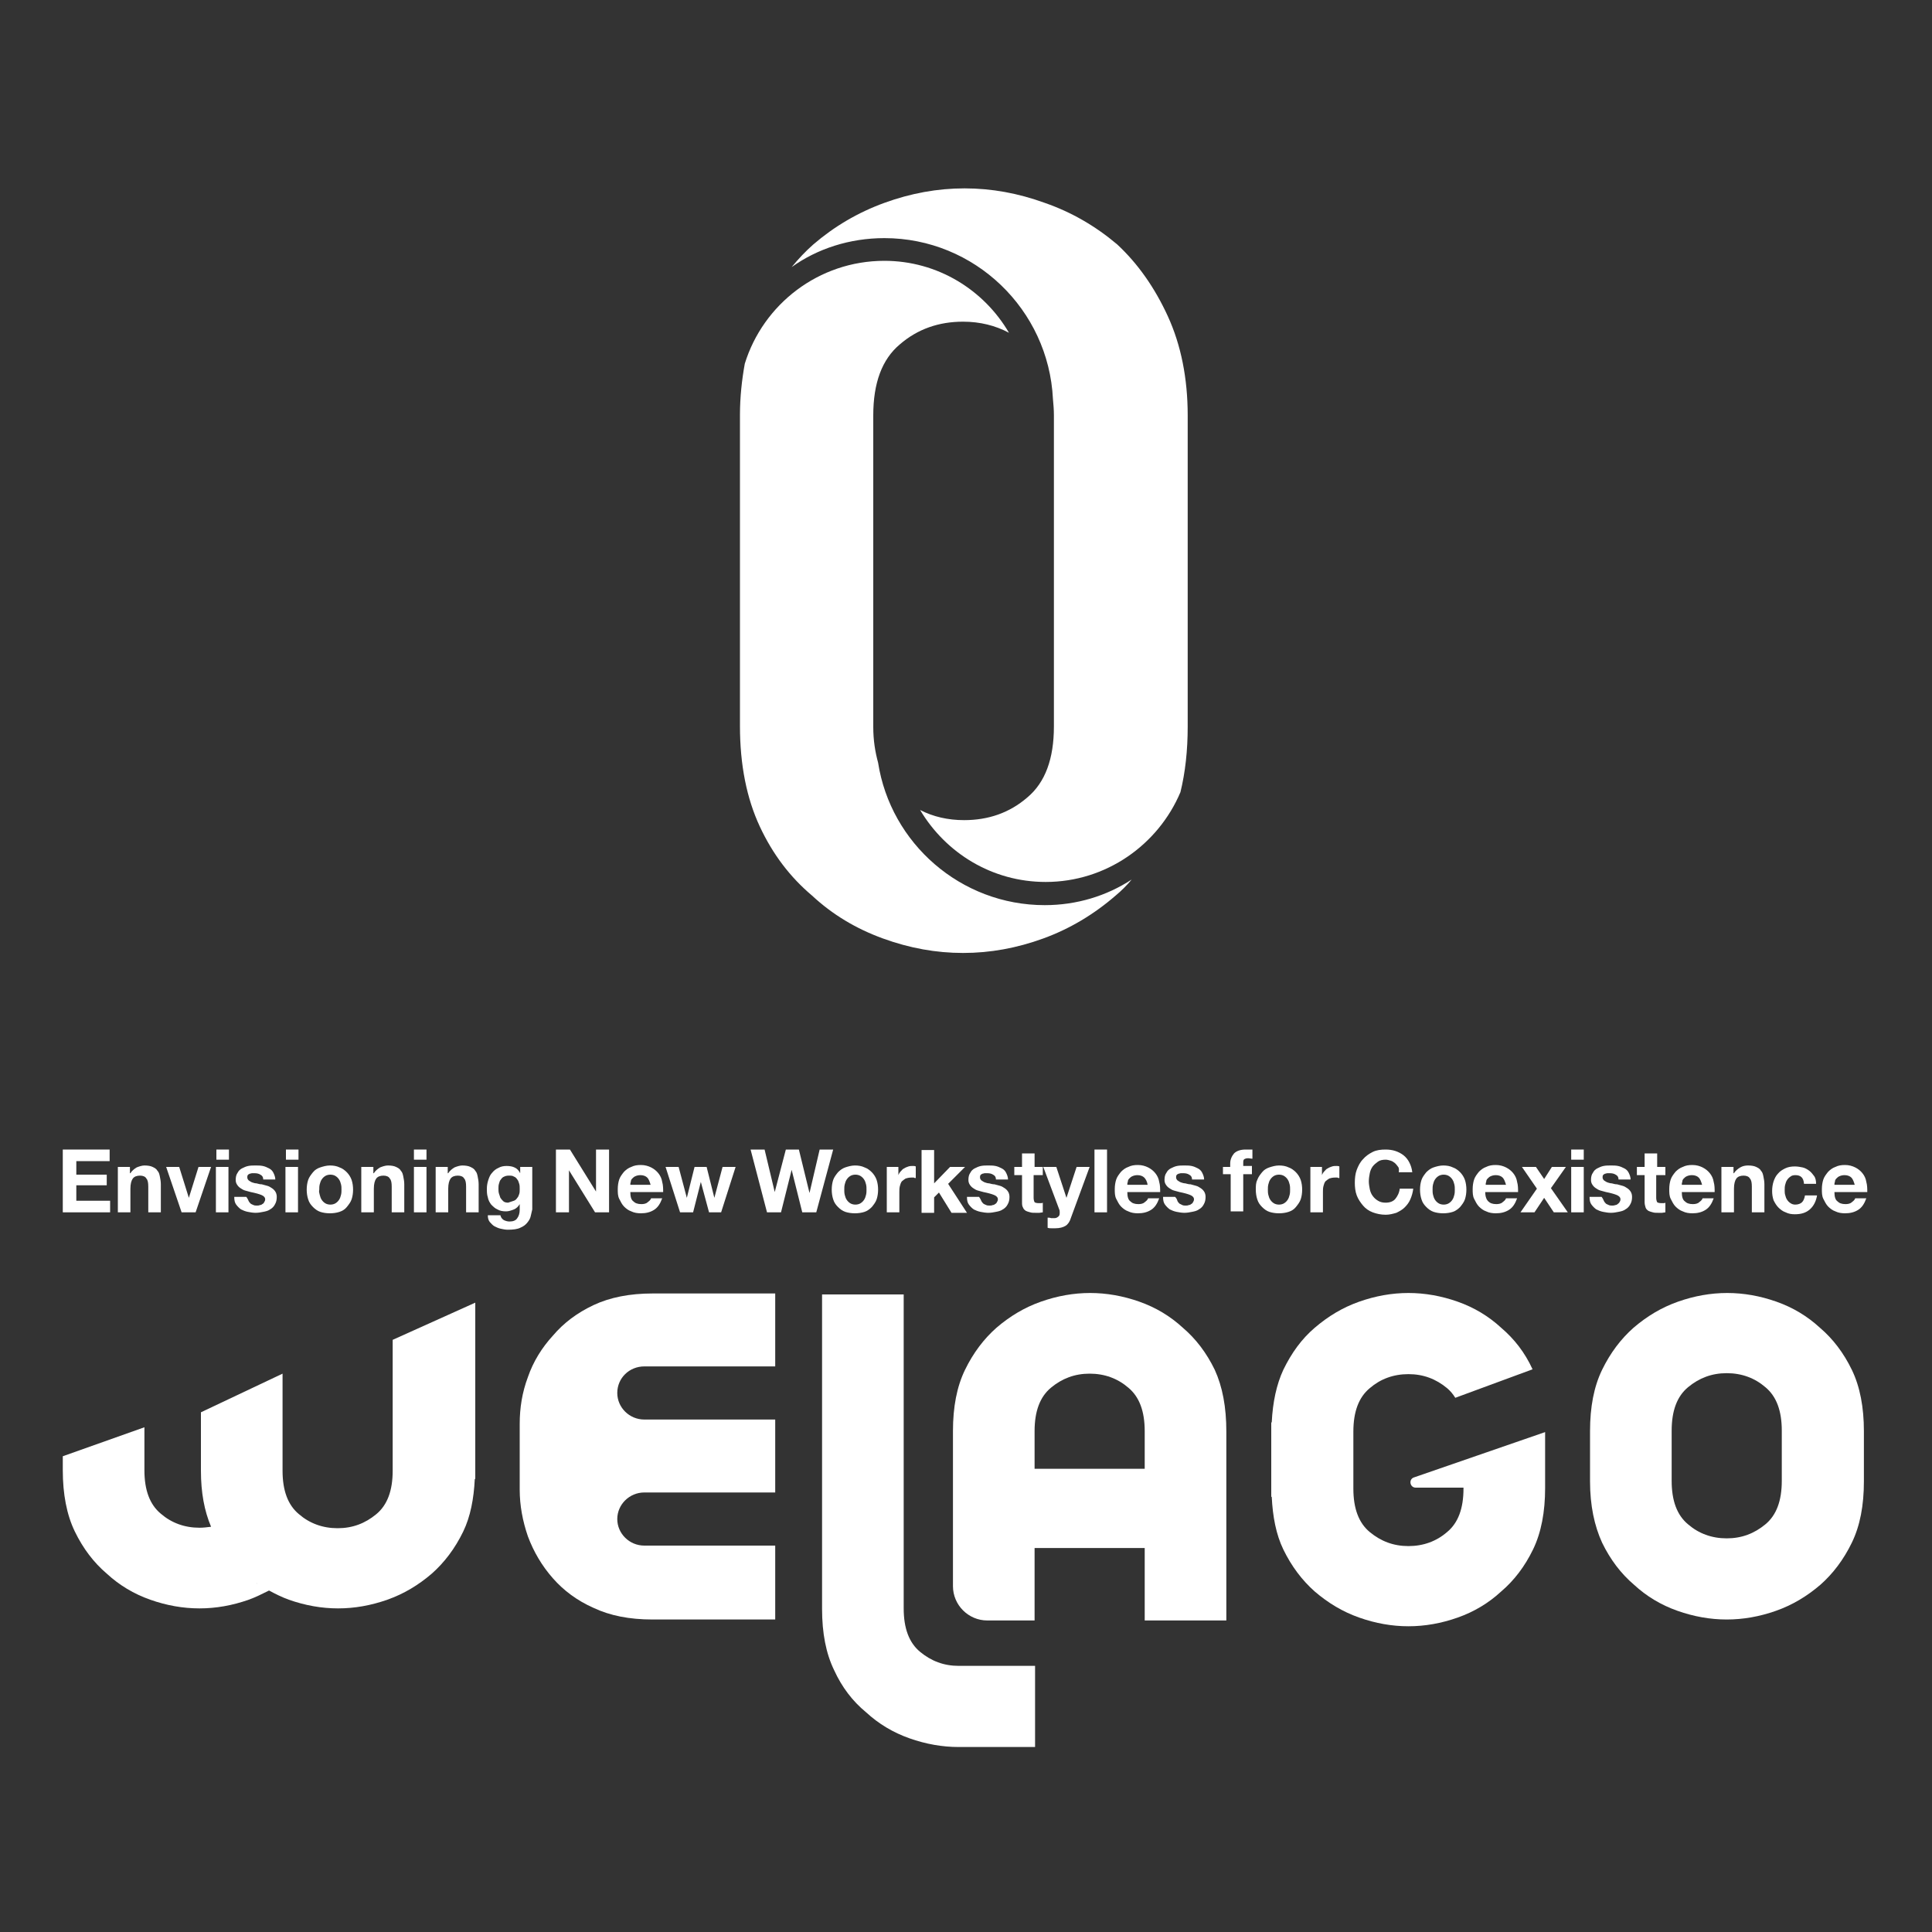
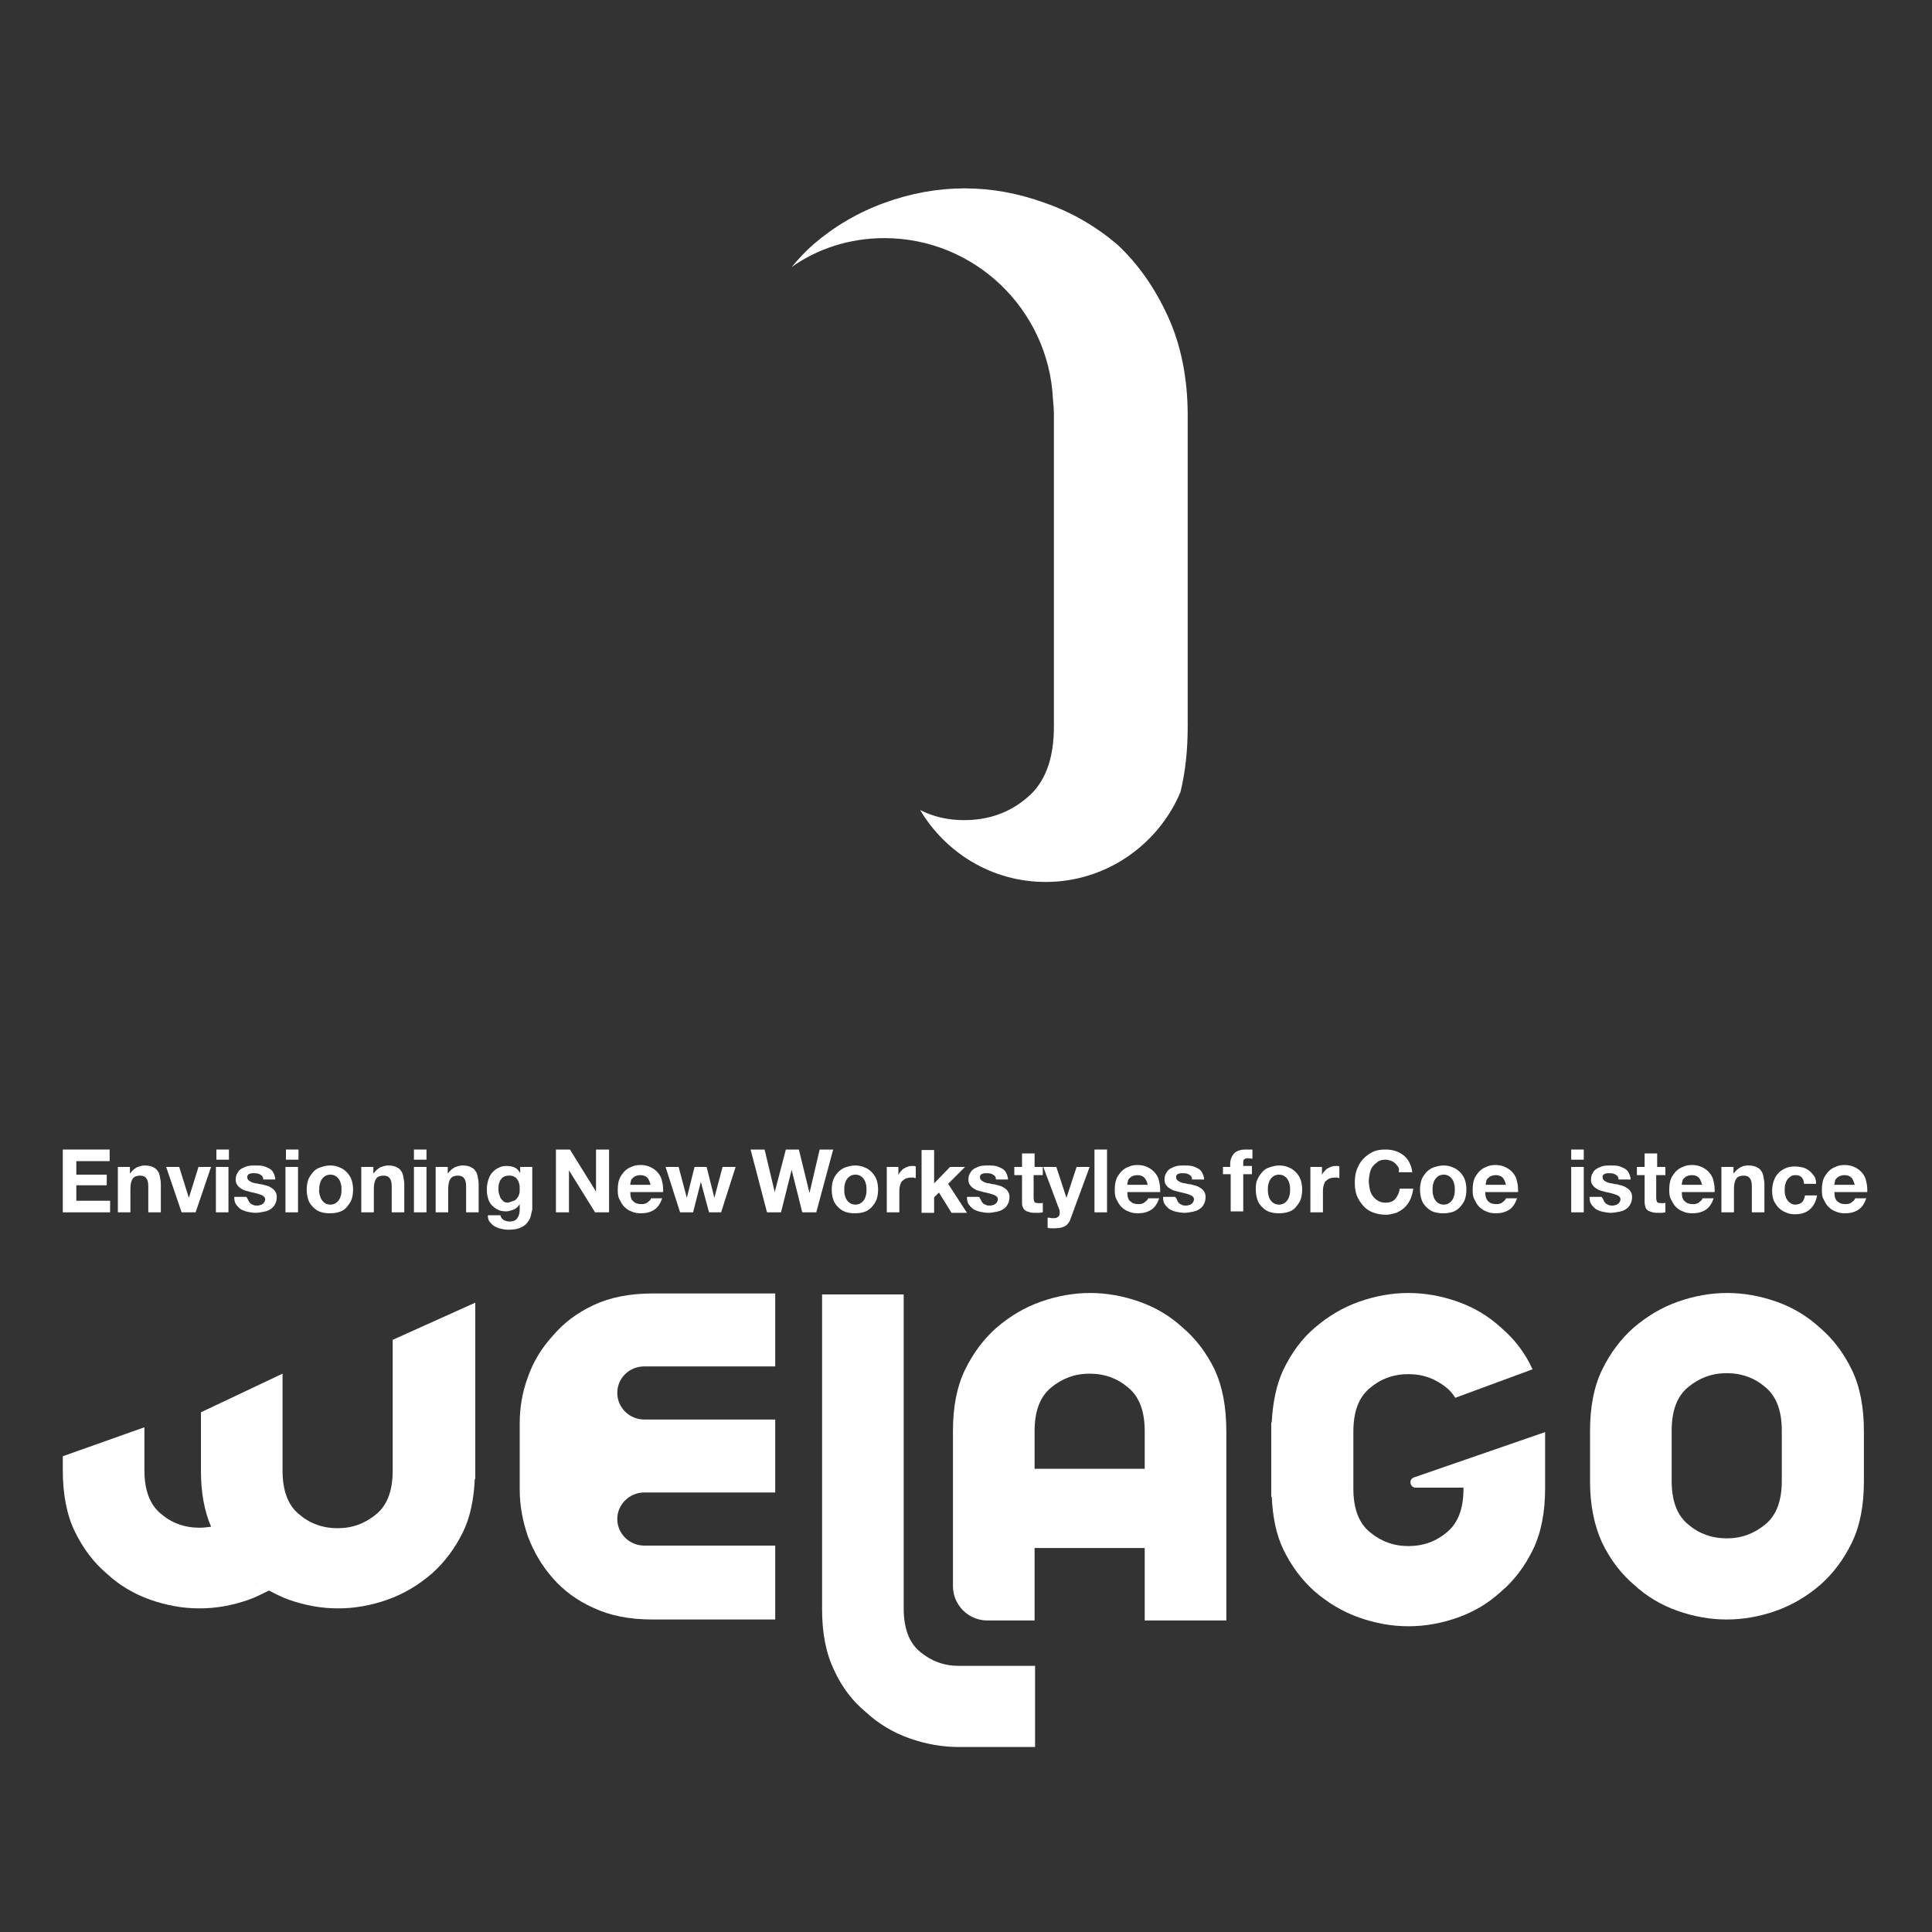
<svg xmlns="http://www.w3.org/2000/svg" version="1.1" id="レイヤー_1" x="0px" y="0px" viewBox="0 0 400 400" style="enable-background:new 0 0 400 400;" xml:space="preserve">
  <rect x="0" y="0" width="400" height="400" fill="#333333" stroke="none" />
  <style type="text/css">
	.st0{fill:#FFFFFF;}
</style>
  <g>
    <path class="st0" d="M183.1,49.3c18.7,0,34,14.8,34.9,33.3c0.1,1.1,0.2,2.2,0.2,3.4v64.4c0,6.7-1.8,11.6-5.5,14.7   c-3.7,3.2-8.1,4.7-13.1,4.7c-3.3,0-6.4-0.7-9.1-2.1c5.3,8.9,14.9,14.9,26,14.9c12.5,0,23.3-7.7,27.9-18.6c1-4.1,1.5-8.6,1.5-13.6   V86c0-7.7-1.4-14.6-4.1-20.5c-2.7-5.9-6.2-10.9-10.5-14.9c-4.5-3.8-9.5-6.7-15-8.6c-5.5-2-11-3-16.6-3c-5.6,0-11.1,1-16.6,3   c-5.5,2-10.4,4.9-14.7,8.6c-1.6,1.4-3.1,3-4.5,4.7C169.2,51.5,175.9,49.3,183.1,49.3z" />
-     <path class="st0" d="M216.3,187.4c-17.4,0-31.9-12.8-34.5-29.5c-0.6-2.2-1-4.6-1-7.4V86c0-6.7,1.8-11.6,5.5-14.7   c3.7-3.2,8.1-4.7,13.1-4.7c3.5,0,6.7,0.8,9.5,2.3C203.7,60,194.1,54,183.1,54c-13.6,0-25.1,9-28.9,21.3c-0.6,3.3-1,6.9-1,10.6v64.4   c0,8.1,1.4,15,4.1,20.8c2.7,5.8,6.3,10.5,10.8,14.3c4.3,4,9.2,6.9,14.7,8.9c5.5,2,11,3,16.6,3c5.6,0,11.1-1,16.6-3   c5.5-2,10.5-5,15-8.9c1.2-1,2.3-2.1,3.3-3.3C229.1,185.5,222.9,187.4,216.3,187.4z" />
  </g>
  <path class="st0" d="M251.5,283.6c-1.7-3.5-3.9-6.4-6.6-8.7c-2.6-2.4-5.6-4.2-9-5.4c-3.4-1.2-6.8-1.8-10.2-1.8  c-3.4,0-6.8,0.6-10.2,1.8c-3.4,1.2-6.4,3-9.2,5.4c-2.6,2.3-4.8,5.2-6.5,8.7c-1.7,3.5-2.5,7.7-2.5,12.7v32.1c0,3.9,3.2,7.1,7.1,7.1  h9.8v-15h22.8v15h16.9v-39.1C253.9,291.3,253.1,287.1,251.5,283.6z M214.2,304.1v-7.8c0-4.1,1.1-7.1,3.4-9c2.3-1.9,4.9-2.9,8-2.9  c3.1,0,5.8,1,8,2.9c2.3,1.9,3.4,4.9,3.4,9v7.8H214.2z" />
  <path class="st0" d="M331.7,319.4c1.7,3.5,3.9,6.4,6.6,8.7c2.6,2.4,5.6,4.2,9,5.4c3.4,1.2,6.8,1.8,10.2,1.8c3.4,0,6.8-0.6,10.2-1.8  c3.4-1.2,6.4-3,9.2-5.4c2.6-2.3,4.8-5.2,6.5-8.7c1.7-3.5,2.5-7.7,2.5-12.7v-2.9v-0.9v-2.7v-1.1v-2.8c0-4.9-0.8-9.2-2.5-12.7  c-1.7-3.5-3.9-6.4-6.6-8.7c-2.6-2.4-5.6-4.2-9-5.4c-3.4-1.2-6.8-1.8-10.2-1.8c-3.4,0-6.8,0.6-10.2,1.8c-3.4,1.2-6.4,3-9.2,5.4  c-2.6,2.3-4.8,5.2-6.5,8.7c-1.7,3.5-2.5,7.7-2.5,12.7v2.8v1.1v2.7v0.9v2.9C329.2,311.7,330.1,315.9,331.7,319.4z M346.1,302.8v-2.7  v-1.1v-2.8c0-4.1,1.1-7.1,3.4-9c2.3-1.9,4.9-2.9,8-2.9c3.1,0,5.8,1,8,2.9c2.3,1.9,3.4,4.9,3.4,9v2.8v1.1v2.7v0.9v2.9  c0,4.1-1.1,7.1-3.4,9c-2.3,1.9-4.9,2.9-8,2.9c-3.1,0-5.8-1-8-2.9c-2.3-1.9-3.4-4.9-3.4-9v-2.9V302.8z" />
  <path class="st0" d="M133.4,320c-3.1,0-5.6-2.5-5.6-5.5s2.5-5.5,5.6-5.5h27.1v-15.1h-27.1c-3.1,0-5.6-2.5-5.6-5.5  c0-3.1,2.5-5.5,5.6-5.5h27.1v-15.1h-25.4c-4.7,0-8.8,0.8-12.2,2.4c-3.4,1.6-6.2,3.7-8.4,6.3c-2.3,2.5-4.1,5.4-5.2,8.6  c-1.2,3.2-1.7,6.4-1.7,9.7v13.6c0,3.3,0.6,6.5,1.7,9.7c1.2,3.2,2.9,6.1,5.2,8.7c2.2,2.5,5,4.6,8.4,6.1c3.4,1.6,7.4,2.4,12.2,2.4  h25.4V320H133.4z" />
  <path class="st0" d="M81.3,277.4v27.1c0,4.1-1.1,7.1-3.4,9c-2.3,1.9-4.9,2.9-8,2.9c-3.1,0-5.8-1-8-2.9c-2.3-1.9-3.4-4.9-3.4-9v-20.1  l-16.9,8v12.1c0,4.5,0.7,8.3,2.1,11.6c-0.8,0.1-1.6,0.2-2.4,0.2c-3.1,0-5.8-1-8-2.9c-2.3-1.9-3.4-4.9-3.4-9v-2.9v-0.9v-2.7v-1.1  v-1.3l-16.9,6v2.9c0,4.9,0.8,9.2,2.5,12.7c1.7,3.5,3.9,6.4,6.6,8.7c2.6,2.4,5.6,4.2,9,5.4c3.4,1.2,6.8,1.8,10.2,1.8  c3.4,0,6.8-0.6,10.2-1.8c1.4-0.5,2.8-1.2,4.2-1.9c1.3,0.7,2.7,1.4,4.1,1.9c3.4,1.2,6.8,1.8,10.2,1.8c3.4,0,6.8-0.6,10.2-1.8  c3.4-1.2,6.4-3,9.2-5.4c2.6-2.3,4.8-5.2,6.5-8.7c1.5-3.1,2.2-6.8,2.4-10.9h0.1v-1.8v-34.7L81.3,277.4z M53.1,327.8  c0,0,0.1,0,0.1,0.1C53.1,327.8,53.1,327.8,53.1,327.8z" />
  <path class="st0" d="M319.9,296.5V308l0,0v0.1c0,4.9-0.8,9.2-2.5,12.7c-1.7,3.5-3.9,6.4-6.6,8.7c-2.6,2.4-5.6,4.2-9,5.4  c-3.4,1.2-6.8,1.8-10.2,1.8c-3.4,0-6.8-0.6-10.2-1.8c-3.4-1.2-6.4-3-9.2-5.4c-2.6-2.3-4.8-5.2-6.5-8.7c-1.5-3.1-2.2-6.8-2.4-10.9  h-0.1v-1.8v-11.8v-1.8h0.1c0.2-4.2,1-7.9,2.4-10.9c1.7-3.5,3.8-6.4,6.5-8.7c2.8-2.4,5.8-4.2,9.2-5.4c3.4-1.2,6.8-1.8,10.2-1.8  c3.4,0,6.8,0.6,10.2,1.8c3.4,1.2,6.4,3,9,5.4c2.7,2.3,4.9,5.1,6.5,8.6l-16,5.9c-0.5-0.8-1-1.4-1.7-2c-2.3-1.9-4.9-2.9-8-2.9  c-3.1,0-5.8,1-8,2.9c-2.3,1.9-3.4,4.9-3.4,9v11.8c0,4.1,1.1,7.1,3.4,9c2.3,1.9,4.9,2.9,8,2.9c3.1,0,5.8-1,8-2.9  c2.3-1.9,3.4-4.9,3.4-9V308h-9.9c-1.2,0-1.5-1.7-0.4-2.1L319.9,296.5z" />
  <path class="st0" d="M187.1,329.2v0.9v2.9c0,4.1,1.1,7.1,3.4,9c2.3,1.9,4.9,2.9,8,2.9h15.8v16.8h-15.8c-3.4,0-6.8-0.6-10.2-1.8  c-3.4-1.2-6.4-3-9-5.4c-2.8-2.3-5-5.2-6.6-8.7c-1.7-3.5-2.5-7.7-2.5-12.7v-2.9v-0.9V268h16.9V329.2z" />
  <g>
    <path class="st0" d="M22.7,238v2.4h-6.9v2.8h6.3v2.2h-6.3v3.2h7v2.4H13v-13H22.7z" />
    <path class="st0" d="M26.9,241.6v1.3H27c0.3-0.5,0.8-0.9,1.3-1.2c0.5-0.2,1.1-0.4,1.6-0.4c0.7,0,1.3,0.1,1.7,0.3   c0.4,0.2,0.8,0.4,1,0.8c0.3,0.3,0.4,0.7,0.5,1.2c0.1,0.5,0.2,1,0.2,1.6v5.8h-2.6v-5.3c0-0.8-0.1-1.4-0.4-1.7   c-0.2-0.4-0.7-0.6-1.3-0.6c-0.7,0-1.2,0.2-1.5,0.6c-0.3,0.4-0.5,1.1-0.5,2.1v4.9h-2.6v-9.4H26.9z" />
    <path class="st0" d="M37.6,251l-3.2-9.4h2.7l2,6.4h0l2-6.4h2.6l-3.2,9.4H37.6z" />
    <path class="st0" d="M44.8,240.1V238h2.6v2.1H44.8z M47.3,241.6v9.4h-2.6v-9.4H47.3z" />
    <path class="st0" d="M51.5,248.7c0.1,0.2,0.3,0.4,0.4,0.5s0.4,0.2,0.6,0.3c0.2,0.1,0.5,0.1,0.7,0.1c0.2,0,0.4,0,0.6-0.1   c0.2,0,0.4-0.1,0.5-0.2c0.2-0.1,0.3-0.2,0.4-0.4c0.1-0.2,0.2-0.3,0.2-0.6c0-0.4-0.3-0.7-0.8-0.9c-0.5-0.2-1.2-0.4-2.2-0.6   c-0.4-0.1-0.7-0.2-1.1-0.3c-0.4-0.1-0.7-0.3-1-0.5c-0.3-0.2-0.5-0.4-0.7-0.7c-0.2-0.3-0.3-0.6-0.3-1c0-0.6,0.1-1.1,0.4-1.5   c0.2-0.4,0.5-0.7,0.9-0.9c0.4-0.2,0.8-0.4,1.3-0.5c0.5-0.1,1-0.1,1.5-0.1s1,0,1.5,0.1c0.5,0.1,0.9,0.3,1.3,0.5   c0.4,0.2,0.7,0.5,0.9,0.9c0.2,0.4,0.4,0.9,0.4,1.4h-2.5c0-0.5-0.2-0.8-0.6-1c-0.3-0.2-0.7-0.3-1.2-0.3c-0.1,0-0.3,0-0.5,0   c-0.2,0-0.3,0.1-0.5,0.1c-0.1,0.1-0.3,0.1-0.4,0.3c-0.1,0.1-0.1,0.3-0.1,0.5c0,0.2,0.1,0.4,0.3,0.6c0.2,0.1,0.4,0.3,0.7,0.4   c0.3,0.1,0.6,0.2,0.9,0.2c0.4,0.1,0.7,0.2,1.1,0.2c0.4,0.1,0.7,0.2,1.1,0.3c0.4,0.1,0.7,0.3,1,0.5c0.3,0.2,0.5,0.4,0.7,0.7   c0.2,0.3,0.3,0.7,0.3,1.1c0,0.6-0.1,1.1-0.4,1.6c-0.2,0.4-0.6,0.8-1,1c-0.4,0.3-0.9,0.4-1.4,0.5c-0.5,0.1-1,0.2-1.6,0.2   c-0.5,0-1.1-0.1-1.6-0.2c-0.5-0.1-1-0.3-1.4-0.5c-0.4-0.3-0.7-0.6-1-1c-0.3-0.4-0.4-0.9-0.4-1.6h2.5   C51.3,248.2,51.4,248.5,51.5,248.7z" />
    <path class="st0" d="M59.2,240.1V238h2.6v2.1H59.2z M61.7,241.6v9.4h-2.6v-9.4H61.7z" />
    <path class="st0" d="M63.8,244.3c0.2-0.6,0.6-1.1,1-1.6s0.9-0.8,1.5-1c0.6-0.2,1.3-0.4,2-0.4c0.7,0,1.4,0.1,2,0.4   c0.6,0.2,1.1,0.6,1.5,1s0.8,1,1,1.6c0.2,0.6,0.3,1.3,0.3,2s-0.1,1.4-0.3,2c-0.2,0.6-0.6,1.1-1,1.6s-0.9,0.8-1.5,1   c-0.6,0.2-1.3,0.3-2,0.3c-0.7,0-1.4-0.1-2-0.3c-0.6-0.2-1.1-0.6-1.5-1s-0.8-0.9-1-1.6c-0.2-0.6-0.3-1.3-0.3-2   S63.6,244.9,63.8,244.3z M66.2,247.4c0.1,0.4,0.2,0.7,0.4,1c0.2,0.3,0.4,0.5,0.7,0.7c0.3,0.2,0.7,0.3,1.1,0.3   c0.4,0,0.8-0.1,1.1-0.3c0.3-0.2,0.5-0.4,0.7-0.7c0.2-0.3,0.3-0.6,0.4-1c0.1-0.4,0.1-0.7,0.1-1.1c0-0.4,0-0.7-0.1-1.1   c-0.1-0.4-0.2-0.7-0.4-1c-0.2-0.3-0.4-0.5-0.7-0.7c-0.3-0.2-0.7-0.3-1.1-0.3c-0.4,0-0.8,0.1-1.1,0.3c-0.3,0.2-0.5,0.4-0.7,0.7   c-0.2,0.3-0.3,0.6-0.4,1c-0.1,0.4-0.1,0.7-0.1,1.1C66,246.7,66.1,247,66.2,247.4z" />
    <path class="st0" d="M77.3,241.6v1.3h0.1c0.3-0.5,0.8-0.9,1.3-1.2c0.5-0.2,1.1-0.4,1.6-0.4c0.7,0,1.3,0.1,1.7,0.3   c0.4,0.2,0.8,0.4,1,0.8c0.3,0.3,0.4,0.7,0.5,1.2c0.1,0.5,0.2,1,0.2,1.6v5.8h-2.6v-5.3c0-0.8-0.1-1.4-0.4-1.7   c-0.2-0.4-0.7-0.6-1.3-0.6c-0.7,0-1.2,0.2-1.5,0.6c-0.3,0.4-0.5,1.1-0.5,2.1v4.9h-2.6v-9.4H77.3z" />
    <path class="st0" d="M85.7,240.1V238h2.6v2.1H85.7z M88.3,241.6v9.4h-2.6v-9.4H88.3z" />
    <path class="st0" d="M92.7,241.6v1.3h0.1c0.3-0.5,0.8-0.9,1.3-1.2c0.5-0.2,1.1-0.4,1.6-0.4c0.7,0,1.3,0.1,1.7,0.3   c0.4,0.2,0.8,0.4,1,0.8c0.3,0.3,0.4,0.7,0.5,1.2c0.1,0.5,0.2,1,0.2,1.6v5.8h-2.6v-5.3c0-0.8-0.1-1.4-0.4-1.7   c-0.2-0.4-0.7-0.6-1.3-0.6c-0.7,0-1.2,0.2-1.5,0.6c-0.3,0.4-0.5,1.1-0.5,2.1v4.9h-2.6v-9.4H92.7z" />
    <path class="st0" d="M109.9,251.7c-0.1,0.5-0.3,0.9-0.7,1.4s-0.8,0.8-1.5,1.1c-0.6,0.3-1.5,0.4-2.6,0.4c-0.5,0-0.9-0.1-1.4-0.2   c-0.5-0.1-0.9-0.3-1.3-0.5c-0.4-0.2-0.7-0.6-1-0.9c-0.3-0.4-0.4-0.8-0.4-1.4h2.6c0.1,0.5,0.4,0.8,0.7,1c0.4,0.2,0.8,0.3,1.2,0.3   c0.7,0,1.3-0.2,1.6-0.7c0.3-0.4,0.5-1,0.5-1.7v-1.2h0c-0.3,0.5-0.7,0.9-1.2,1.1c-0.5,0.2-1.1,0.4-1.6,0.4c-0.7,0-1.3-0.1-1.8-0.4   c-0.5-0.2-0.9-0.6-1.3-1c-0.3-0.4-0.6-0.9-0.7-1.5c-0.2-0.6-0.2-1.2-0.2-1.8c0-0.6,0.1-1.2,0.3-1.8c0.2-0.6,0.4-1.1,0.8-1.5   c0.3-0.4,0.8-0.8,1.3-1c0.5-0.3,1.1-0.4,1.7-0.4c0.6,0,1.2,0.1,1.6,0.3c0.5,0.2,0.9,0.6,1.2,1.2h0v-1.3h2.5v8.8   C110.1,250.8,110,251.2,109.9,251.7z M106.4,248.6c0.3-0.1,0.5-0.3,0.7-0.6c0.2-0.2,0.3-0.5,0.4-0.8c0.1-0.3,0.1-0.6,0.1-1   c0-0.4,0-0.8-0.1-1.1c-0.1-0.3-0.2-0.7-0.4-0.9c-0.2-0.3-0.4-0.5-0.7-0.6c-0.3-0.2-0.6-0.2-1.1-0.2c-0.4,0-0.7,0.1-0.9,0.2   c-0.3,0.1-0.5,0.3-0.7,0.6c-0.2,0.2-0.3,0.5-0.4,0.9c-0.1,0.3-0.1,0.7-0.1,1c0,0.3,0,0.7,0.1,1c0.1,0.3,0.2,0.6,0.3,0.9   c0.2,0.3,0.4,0.5,0.6,0.7s0.6,0.3,1,0.3C105.8,248.8,106.1,248.7,106.4,248.6z" />
    <path class="st0" d="M118,238l5.4,8.7h0V238h2.7v13h-2.9l-5.4-8.7h0v8.7h-2.7v-13H118z" />
    <path class="st0" d="M131.1,248.7c0.4,0.4,0.9,0.6,1.7,0.6c0.5,0,1-0.1,1.3-0.4c0.4-0.3,0.6-0.5,0.7-0.8h2.3   c-0.4,1.1-0.9,1.9-1.7,2.4c-0.8,0.5-1.7,0.7-2.7,0.7c-0.7,0-1.4-0.1-2-0.4c-0.6-0.2-1.1-0.6-1.5-1c-0.4-0.4-0.7-1-1-1.6   s-0.3-1.3-0.3-2c0-0.7,0.1-1.4,0.3-2c0.2-0.6,0.6-1.1,1-1.6c0.4-0.4,0.9-0.8,1.5-1c0.6-0.3,1.2-0.4,2-0.4c0.8,0,1.5,0.2,2.1,0.5   c0.6,0.3,1.1,0.7,1.5,1.2c0.4,0.5,0.7,1.1,0.8,1.8c0.2,0.7,0.2,1.4,0.2,2.1h-6.8C130.5,247.8,130.7,248.4,131.1,248.7z M134,243.8   c-0.3-0.3-0.8-0.5-1.4-0.5c-0.4,0-0.8,0.1-1,0.2c-0.3,0.1-0.5,0.3-0.7,0.5c-0.2,0.2-0.3,0.4-0.3,0.7c-0.1,0.2-0.1,0.4-0.1,0.6h4.2   C134.5,244.6,134.3,244.1,134,243.8z" />
    <path class="st0" d="M146.8,251l-1.7-6.3h0l-1.6,6.3h-2.7l-3-9.4h2.7l1.7,6.4h0l1.6-6.4h2.5l1.6,6.4h0l1.7-6.4h2.7l-3,9.4H146.8z" />
    <path class="st0" d="M166.1,251l-2.2-8.8h0l-2.2,8.8h-2.9l-3.4-13h2.9l2.1,8.8h0l2.3-8.8h2.7l2.2,9h0l2.1-9h2.8l-3.5,13H166.1z" />
    <path class="st0" d="M172.5,244.3c0.2-0.6,0.6-1.1,1-1.6c0.4-0.4,0.9-0.8,1.5-1c0.6-0.2,1.3-0.4,2-0.4c0.7,0,1.4,0.1,2,0.4   c0.6,0.2,1.1,0.6,1.5,1c0.4,0.4,0.8,1,1,1.6c0.2,0.6,0.3,1.3,0.3,2s-0.1,1.4-0.3,2c-0.2,0.6-0.6,1.1-1,1.6c-0.4,0.4-0.9,0.8-1.5,1   c-0.6,0.2-1.3,0.3-2,0.3c-0.7,0-1.4-0.1-2-0.3c-0.6-0.2-1.1-0.6-1.5-1c-0.4-0.4-0.8-0.9-1-1.6c-0.2-0.6-0.3-1.3-0.3-2   S172.3,244.9,172.5,244.3z M174.9,247.4c0.1,0.4,0.2,0.7,0.4,1c0.2,0.3,0.4,0.5,0.7,0.7c0.3,0.2,0.7,0.3,1.1,0.3   c0.4,0,0.8-0.1,1.1-0.3s0.5-0.4,0.7-0.7c0.2-0.3,0.3-0.6,0.4-1c0.1-0.4,0.1-0.7,0.1-1.1c0-0.4,0-0.7-0.1-1.1   c-0.1-0.4-0.2-0.7-0.4-1c-0.2-0.3-0.4-0.5-0.7-0.7s-0.7-0.3-1.1-0.3c-0.4,0-0.8,0.1-1.1,0.3c-0.3,0.2-0.5,0.4-0.7,0.7   c-0.2,0.3-0.3,0.6-0.4,1c-0.1,0.4-0.1,0.7-0.1,1.1C174.8,246.7,174.8,247,174.9,247.4z" />
    <path class="st0" d="M186,241.6v1.7h0c0.1-0.3,0.3-0.6,0.5-0.8c0.2-0.2,0.4-0.5,0.7-0.6c0.3-0.2,0.6-0.3,0.9-0.4   c0.3-0.1,0.6-0.1,0.9-0.1c0.2,0,0.4,0,0.6,0.1v2.4c-0.1,0-0.3,0-0.4-0.1c-0.2,0-0.3,0-0.5,0c-0.5,0-0.9,0.1-1.2,0.2   c-0.3,0.2-0.6,0.4-0.8,0.6c-0.2,0.3-0.3,0.6-0.4,1c-0.1,0.4-0.1,0.8-0.1,1.2v4.2h-2.6v-9.4H186z" />
    <path class="st0" d="M193.4,238v7l3.3-3.4h3.1l-3.5,3.5l3.9,6H197l-2.6-4.2l-1,1v3.2h-2.6v-13H193.4z" />
    <path class="st0" d="M203.2,248.7c0.1,0.2,0.3,0.4,0.4,0.5s0.4,0.2,0.6,0.3c0.2,0.1,0.5,0.1,0.7,0.1c0.2,0,0.4,0,0.6-0.1   c0.2,0,0.4-0.1,0.5-0.2c0.2-0.1,0.3-0.2,0.4-0.4c0.1-0.2,0.2-0.3,0.2-0.6c0-0.4-0.3-0.7-0.8-0.9c-0.5-0.2-1.2-0.4-2.2-0.6   c-0.4-0.1-0.7-0.2-1.1-0.3c-0.4-0.1-0.7-0.3-1-0.5c-0.3-0.2-0.5-0.4-0.7-0.7c-0.2-0.3-0.3-0.6-0.3-1c0-0.6,0.1-1.1,0.4-1.5   c0.2-0.4,0.5-0.7,0.9-0.9c0.4-0.2,0.8-0.4,1.3-0.5c0.5-0.1,1-0.1,1.5-0.1c0.5,0,1,0,1.5,0.1c0.5,0.1,0.9,0.3,1.3,0.5   c0.4,0.2,0.7,0.5,0.9,0.9c0.2,0.4,0.4,0.9,0.4,1.4h-2.5c0-0.5-0.2-0.8-0.6-1c-0.3-0.2-0.7-0.3-1.2-0.3c-0.1,0-0.3,0-0.5,0   c-0.2,0-0.3,0.1-0.5,0.1c-0.1,0.1-0.3,0.1-0.4,0.3c-0.1,0.1-0.1,0.3-0.1,0.5c0,0.2,0.1,0.4,0.3,0.6c0.2,0.1,0.4,0.3,0.7,0.4   c0.3,0.1,0.6,0.2,0.9,0.2c0.4,0.1,0.7,0.2,1.1,0.2c0.4,0.1,0.7,0.2,1.1,0.3c0.4,0.1,0.7,0.3,1,0.5c0.3,0.2,0.5,0.4,0.7,0.7   c0.2,0.3,0.3,0.7,0.3,1.1c0,0.6-0.1,1.1-0.4,1.6c-0.2,0.4-0.6,0.8-1,1c-0.4,0.3-0.9,0.4-1.4,0.5c-0.5,0.1-1,0.2-1.6,0.2   c-0.5,0-1.1-0.1-1.6-0.2c-0.5-0.1-1-0.3-1.4-0.5c-0.4-0.3-0.7-0.6-1-1c-0.3-0.4-0.4-0.9-0.4-1.6h2.5   C203,248.2,203.1,248.5,203.2,248.7z" />
    <path class="st0" d="M215.9,241.6v1.7H214v4.7c0,0.4,0.1,0.7,0.2,0.9c0.1,0.1,0.4,0.2,0.9,0.2c0.1,0,0.3,0,0.4,0   c0.1,0,0.3,0,0.4-0.1v2c-0.2,0-0.5,0.1-0.7,0.1c-0.3,0-0.5,0-0.8,0c-0.4,0-0.8,0-1.1-0.1c-0.4-0.1-0.7-0.2-0.9-0.3   c-0.3-0.2-0.5-0.4-0.6-0.7c-0.2-0.3-0.2-0.7-0.2-1.1v-5.6h-1.6v-1.7h1.6v-2.8h2.6v2.8H215.9z" />
    <path class="st0" d="M220.6,253.8c-0.5,0.3-1.2,0.5-2.1,0.5c-0.3,0-0.5,0-0.8,0c-0.3,0-0.5,0-0.8-0.1v-2.1c0.2,0,0.5,0,0.7,0.1   c0.3,0,0.5,0,0.8,0c0.3,0,0.6-0.2,0.8-0.4c0.2-0.2,0.2-0.5,0.2-0.8c0-0.2,0-0.4-0.1-0.6l-3.3-8.8h2.7l2.1,6.4h0l2.1-6.4h2.7   l-3.9,10.6C221.5,252.9,221.1,253.5,220.6,253.8z" />
    <path class="st0" d="M229.2,238v13h-2.6v-13H229.2z" />
    <path class="st0" d="M234,248.7c0.4,0.4,0.9,0.6,1.7,0.6c0.5,0,1-0.1,1.3-0.4c0.4-0.3,0.6-0.5,0.7-0.8h2.3   c-0.4,1.1-0.9,1.9-1.7,2.4c-0.8,0.5-1.7,0.7-2.7,0.7c-0.7,0-1.4-0.1-2-0.4c-0.6-0.2-1.1-0.6-1.5-1c-0.4-0.4-0.7-1-1-1.6   s-0.3-1.3-0.3-2c0-0.7,0.1-1.4,0.3-2c0.2-0.6,0.6-1.1,1-1.6c0.4-0.4,0.9-0.8,1.5-1c0.6-0.3,1.2-0.4,2-0.4c0.8,0,1.5,0.2,2.1,0.5   c0.6,0.3,1.1,0.7,1.5,1.2c0.4,0.5,0.7,1.1,0.8,1.8c0.2,0.7,0.2,1.4,0.2,2.1h-6.8C233.4,247.8,233.6,248.4,234,248.7z M236.9,243.8   c-0.3-0.3-0.8-0.5-1.4-0.5c-0.4,0-0.8,0.1-1,0.2c-0.3,0.1-0.5,0.3-0.7,0.5c-0.2,0.2-0.3,0.4-0.3,0.7c-0.1,0.2-0.1,0.4-0.1,0.6h4.2   C237.5,244.6,237.2,244.1,236.9,243.8z" />
    <path class="st0" d="M243.8,248.7c0.1,0.2,0.3,0.4,0.4,0.5c0.2,0.1,0.4,0.2,0.6,0.3c0.2,0.1,0.5,0.1,0.7,0.1c0.2,0,0.4,0,0.6-0.1   c0.2,0,0.4-0.1,0.5-0.2c0.2-0.1,0.3-0.2,0.4-0.4c0.1-0.2,0.2-0.3,0.2-0.6c0-0.4-0.3-0.7-0.8-0.9c-0.5-0.2-1.2-0.4-2.2-0.6   c-0.4-0.1-0.7-0.2-1.1-0.3c-0.4-0.1-0.7-0.3-1-0.5c-0.3-0.2-0.5-0.4-0.7-0.7c-0.2-0.3-0.3-0.6-0.3-1c0-0.6,0.1-1.1,0.4-1.5   c0.2-0.4,0.5-0.7,0.9-0.9c0.4-0.2,0.8-0.4,1.3-0.5c0.5-0.1,1-0.1,1.5-0.1c0.5,0,1,0,1.5,0.1c0.5,0.1,0.9,0.3,1.3,0.5   c0.4,0.2,0.7,0.5,0.9,0.9c0.2,0.4,0.4,0.9,0.4,1.4h-2.5c0-0.5-0.2-0.8-0.6-1c-0.3-0.2-0.7-0.3-1.2-0.3c-0.1,0-0.3,0-0.5,0   c-0.2,0-0.3,0.1-0.5,0.1c-0.1,0.1-0.3,0.1-0.4,0.3c-0.1,0.1-0.1,0.3-0.1,0.5c0,0.2,0.1,0.4,0.3,0.6c0.2,0.1,0.4,0.3,0.7,0.4   s0.6,0.2,0.9,0.2c0.4,0.1,0.7,0.2,1.1,0.2c0.4,0.1,0.7,0.2,1.1,0.3c0.4,0.1,0.7,0.3,1,0.5c0.3,0.2,0.5,0.4,0.7,0.7   c0.2,0.3,0.3,0.7,0.3,1.1c0,0.6-0.1,1.1-0.4,1.6c-0.2,0.4-0.6,0.8-1,1c-0.4,0.3-0.9,0.4-1.4,0.5c-0.5,0.1-1,0.2-1.6,0.2   c-0.5,0-1.1-0.1-1.6-0.2c-0.5-0.1-1-0.3-1.4-0.5c-0.4-0.3-0.7-0.6-1-1c-0.3-0.4-0.4-0.9-0.4-1.6h2.5   C243.7,248.2,243.7,248.5,243.8,248.7z" />
    <path class="st0" d="M253.2,243.3v-1.7h1.5v-0.7c0-0.8,0.3-1.5,0.8-2.1c0.5-0.5,1.3-0.8,2.4-0.8c0.2,0,0.5,0,0.7,0   c0.2,0,0.5,0,0.7,0v1.9c-0.3,0-0.6-0.1-0.9-0.1c-0.4,0-0.6,0.1-0.8,0.2c-0.2,0.2-0.2,0.4-0.2,0.8v0.6h1.8v1.7h-1.8v7.7h-2.6v-7.7   H253.2z" />
    <path class="st0" d="M260.3,244.3c0.2-0.6,0.6-1.1,1-1.6s0.9-0.8,1.5-1c0.6-0.2,1.3-0.4,2-0.4c0.7,0,1.4,0.1,2,0.4   c0.6,0.2,1.1,0.6,1.5,1s0.8,1,1,1.6c0.2,0.6,0.3,1.3,0.3,2s-0.1,1.4-0.3,2c-0.2,0.6-0.6,1.1-1,1.6s-0.9,0.8-1.5,1   c-0.6,0.2-1.3,0.3-2,0.3c-0.7,0-1.4-0.1-2-0.3c-0.6-0.2-1.1-0.6-1.5-1s-0.8-0.9-1-1.6c-0.2-0.6-0.3-1.3-0.3-2   S260,244.9,260.3,244.3z M262.6,247.4c0.1,0.4,0.2,0.7,0.4,1c0.2,0.3,0.4,0.5,0.7,0.7c0.3,0.2,0.7,0.3,1.1,0.3   c0.4,0,0.8-0.1,1.1-0.3c0.3-0.2,0.5-0.4,0.7-0.7c0.2-0.3,0.3-0.6,0.4-1c0.1-0.4,0.1-0.7,0.1-1.1c0-0.4,0-0.7-0.1-1.1   c-0.1-0.4-0.2-0.7-0.4-1c-0.2-0.3-0.4-0.5-0.7-0.7c-0.3-0.2-0.7-0.3-1.1-0.3c-0.4,0-0.8,0.1-1.1,0.3c-0.3,0.2-0.5,0.4-0.7,0.7   c-0.2,0.3-0.3,0.6-0.4,1c-0.1,0.4-0.1,0.7-0.1,1.1C262.5,246.7,262.5,247,262.6,247.4z" />
    <path class="st0" d="M273.7,241.6v1.7h0c0.1-0.3,0.3-0.6,0.5-0.8c0.2-0.2,0.4-0.5,0.7-0.6c0.3-0.2,0.6-0.3,0.9-0.4   c0.3-0.1,0.6-0.1,0.9-0.1c0.2,0,0.4,0,0.6,0.1v2.4c-0.1,0-0.3,0-0.4-0.1c-0.2,0-0.3,0-0.5,0c-0.5,0-0.9,0.1-1.2,0.2   c-0.3,0.2-0.6,0.4-0.8,0.6c-0.2,0.3-0.3,0.6-0.4,1c-0.1,0.4-0.1,0.8-0.1,1.2v4.2h-2.6v-9.4H273.7z" />
    <path class="st0" d="M289.4,241.5c-0.2-0.3-0.4-0.5-0.6-0.7c-0.3-0.2-0.5-0.4-0.9-0.5c-0.3-0.1-0.7-0.2-1-0.2   c-0.6,0-1.2,0.1-1.6,0.4s-0.8,0.6-1.1,1c-0.3,0.4-0.5,0.9-0.6,1.4c-0.1,0.5-0.2,1.1-0.2,1.7c0,0.5,0.1,1.1,0.2,1.6   c0.1,0.5,0.3,1,0.6,1.4c0.3,0.4,0.6,0.7,1.1,1s1,0.4,1.6,0.4c0.9,0,1.6-0.3,2-0.8s0.8-1.2,0.9-2.1h2.8c-0.1,0.8-0.3,1.5-0.6,2.2   c-0.3,0.7-0.7,1.2-1.2,1.7c-0.5,0.5-1.1,0.8-1.7,1.1c-0.7,0.2-1.4,0.4-2.2,0.4c-1,0-1.9-0.2-2.7-0.5c-0.8-0.3-1.5-0.8-2-1.4   s-1-1.3-1.3-2.1c-0.3-0.8-0.4-1.7-0.4-2.6c0-1,0.1-1.9,0.4-2.7c0.3-0.8,0.7-1.6,1.3-2.2c0.5-0.6,1.2-1.1,2-1.5   c0.8-0.4,1.7-0.5,2.7-0.5c0.7,0,1.4,0.1,2,0.3c0.6,0.2,1.2,0.5,1.7,0.9c0.5,0.4,0.9,0.9,1.2,1.5c0.3,0.6,0.5,1.2,0.6,2h-2.8   C289.7,242,289.6,241.7,289.4,241.5z" />
    <path class="st0" d="M294.3,244.3c0.2-0.6,0.6-1.1,1-1.6c0.4-0.4,0.9-0.8,1.5-1c0.6-0.2,1.3-0.4,2-0.4c0.7,0,1.4,0.1,2,0.4   c0.6,0.2,1.1,0.6,1.5,1c0.4,0.4,0.8,1,1,1.6c0.2,0.6,0.3,1.3,0.3,2s-0.1,1.4-0.3,2c-0.2,0.6-0.6,1.1-1,1.6c-0.4,0.4-0.9,0.8-1.5,1   c-0.6,0.2-1.3,0.3-2,0.3c-0.7,0-1.4-0.1-2-0.3c-0.6-0.2-1.1-0.6-1.5-1c-0.4-0.4-0.8-0.9-1-1.6c-0.2-0.6-0.3-1.3-0.3-2   S294.1,244.9,294.3,244.3z M296.7,247.4c0.1,0.4,0.2,0.7,0.4,1c0.2,0.3,0.4,0.5,0.7,0.7c0.3,0.2,0.7,0.3,1.1,0.3   c0.4,0,0.8-0.1,1.1-0.3s0.5-0.4,0.7-0.7c0.2-0.3,0.3-0.6,0.4-1c0.1-0.4,0.1-0.7,0.1-1.1c0-0.4,0-0.7-0.1-1.1   c-0.1-0.4-0.2-0.7-0.4-1c-0.2-0.3-0.4-0.5-0.7-0.7s-0.7-0.3-1.1-0.3c-0.4,0-0.8,0.1-1.1,0.3c-0.3,0.2-0.5,0.4-0.7,0.7   c-0.2,0.3-0.3,0.6-0.4,1c-0.1,0.4-0.1,0.7-0.1,1.1C296.6,246.7,296.6,247,296.7,247.4z" />
    <path class="st0" d="M308.1,248.7c0.4,0.4,0.9,0.6,1.7,0.6c0.5,0,1-0.1,1.3-0.4c0.4-0.3,0.6-0.5,0.7-0.8h2.3   c-0.4,1.1-0.9,1.9-1.7,2.4c-0.8,0.5-1.7,0.7-2.7,0.7c-0.7,0-1.4-0.1-2-0.4c-0.6-0.2-1.1-0.6-1.5-1c-0.4-0.4-0.7-1-1-1.6   s-0.3-1.3-0.3-2c0-0.7,0.1-1.4,0.3-2c0.2-0.6,0.6-1.1,1-1.6c0.4-0.4,0.9-0.8,1.5-1c0.6-0.3,1.2-0.4,2-0.4c0.8,0,1.5,0.2,2.1,0.5   c0.6,0.3,1.1,0.7,1.5,1.2c0.4,0.5,0.7,1.1,0.8,1.8c0.2,0.7,0.2,1.4,0.2,2.1h-6.8C307.5,247.8,307.8,248.4,308.1,248.7z    M311.1,243.8c-0.3-0.3-0.8-0.5-1.4-0.5c-0.4,0-0.8,0.1-1,0.2c-0.3,0.1-0.5,0.3-0.7,0.5c-0.2,0.2-0.3,0.4-0.3,0.7   c-0.1,0.2-0.1,0.4-0.1,0.6h4.2C311.6,244.6,311.4,244.1,311.1,243.8z" />
-     <path class="st0" d="M315.1,241.6h2.9l1.7,2.5l1.6-2.5h2.9l-3.1,4.4l3.5,5h-2.9l-2-3l-2,3h-2.9l3.4-4.9L315.1,241.6z" />
    <path class="st0" d="M325.3,240.1V238h2.6v2.1H325.3z M327.9,241.6v9.4h-2.6v-9.4H327.9z" />
    <path class="st0" d="M332.1,248.7c0.1,0.2,0.3,0.4,0.4,0.5s0.4,0.2,0.6,0.3c0.2,0.1,0.5,0.1,0.7,0.1c0.2,0,0.4,0,0.6-0.1   c0.2,0,0.4-0.1,0.5-0.2s0.3-0.2,0.4-0.4c0.1-0.2,0.2-0.3,0.2-0.6c0-0.4-0.3-0.7-0.8-0.9c-0.5-0.2-1.2-0.4-2.2-0.6   c-0.4-0.1-0.7-0.2-1.1-0.3c-0.4-0.1-0.7-0.3-1-0.5c-0.3-0.2-0.5-0.4-0.7-0.7c-0.2-0.3-0.3-0.6-0.3-1c0-0.6,0.1-1.1,0.4-1.5   c0.2-0.4,0.5-0.7,0.9-0.9c0.4-0.2,0.8-0.4,1.3-0.5c0.5-0.1,1-0.1,1.5-0.1s1,0,1.5,0.1c0.5,0.1,0.9,0.3,1.3,0.5   c0.4,0.2,0.7,0.5,0.9,0.9c0.2,0.4,0.4,0.9,0.4,1.4h-2.5c0-0.5-0.2-0.8-0.6-1c-0.3-0.2-0.7-0.3-1.2-0.3c-0.1,0-0.3,0-0.5,0   c-0.2,0-0.3,0.1-0.5,0.1c-0.1,0.1-0.3,0.1-0.4,0.3c-0.1,0.1-0.1,0.3-0.1,0.5c0,0.2,0.1,0.4,0.3,0.6c0.2,0.1,0.4,0.3,0.7,0.4   c0.3,0.1,0.6,0.2,0.9,0.2c0.4,0.1,0.7,0.2,1.1,0.2c0.4,0.1,0.7,0.2,1.1,0.3c0.4,0.1,0.7,0.3,1,0.5c0.3,0.2,0.5,0.4,0.7,0.7   c0.2,0.3,0.3,0.7,0.3,1.1c0,0.6-0.1,1.1-0.4,1.6c-0.2,0.4-0.6,0.8-1,1c-0.4,0.3-0.9,0.4-1.4,0.5c-0.5,0.1-1,0.2-1.6,0.2   c-0.5,0-1.1-0.1-1.6-0.2c-0.5-0.1-1-0.3-1.4-0.5c-0.4-0.3-0.7-0.6-1-1c-0.3-0.4-0.4-0.9-0.4-1.6h2.5   C331.9,248.2,332,248.5,332.1,248.7z" />
    <path class="st0" d="M344.8,241.6v1.7h-1.9v4.7c0,0.4,0.1,0.7,0.2,0.9c0.1,0.1,0.4,0.2,0.9,0.2c0.1,0,0.3,0,0.4,0   c0.1,0,0.3,0,0.4-0.1v2c-0.2,0-0.5,0.1-0.7,0.1c-0.3,0-0.5,0-0.8,0c-0.4,0-0.8,0-1.1-0.1c-0.4-0.1-0.7-0.2-0.9-0.3   c-0.3-0.2-0.5-0.4-0.6-0.7s-0.2-0.7-0.2-1.1v-5.6h-1.6v-1.7h1.6v-2.8h2.6v2.8H344.8z" />
    <path class="st0" d="M348.8,248.7c0.4,0.4,0.9,0.6,1.7,0.6c0.5,0,1-0.1,1.3-0.4c0.4-0.3,0.6-0.5,0.7-0.8h2.3   c-0.4,1.1-0.9,1.9-1.7,2.4s-1.7,0.7-2.7,0.7c-0.7,0-1.4-0.1-2-0.4c-0.6-0.2-1.1-0.6-1.5-1c-0.4-0.4-0.7-1-1-1.6s-0.3-1.3-0.3-2   c0-0.7,0.1-1.4,0.3-2c0.2-0.6,0.6-1.1,1-1.6c0.4-0.4,0.9-0.8,1.5-1c0.6-0.3,1.2-0.4,2-0.4c0.8,0,1.5,0.2,2.1,0.5   c0.6,0.3,1.1,0.7,1.5,1.2c0.4,0.5,0.7,1.1,0.8,1.8c0.2,0.7,0.2,1.4,0.2,2.1h-6.8C348.2,247.8,348.4,248.4,348.8,248.7z    M351.7,243.8c-0.3-0.3-0.8-0.5-1.4-0.5c-0.4,0-0.8,0.1-1,0.2c-0.3,0.1-0.5,0.3-0.7,0.5c-0.2,0.2-0.3,0.4-0.3,0.7   c-0.1,0.2-0.1,0.4-0.1,0.6h4.2C352.2,244.6,352,244.1,351.7,243.8z" />
    <path class="st0" d="M358.9,241.6v1.3h0.1c0.3-0.5,0.8-0.9,1.3-1.2s1.1-0.4,1.6-0.4c0.7,0,1.3,0.1,1.7,0.3c0.4,0.2,0.8,0.4,1,0.8   c0.3,0.3,0.4,0.7,0.5,1.2c0.1,0.5,0.2,1,0.2,1.6v5.8h-2.6v-5.3c0-0.8-0.1-1.4-0.4-1.7c-0.2-0.4-0.7-0.6-1.3-0.6   c-0.7,0-1.2,0.2-1.5,0.6c-0.3,0.4-0.5,1.1-0.5,2.1v4.9h-2.6v-9.4H358.9z" />
    <path class="st0" d="M371.7,243.3c-0.4,0-0.8,0.1-1,0.3c-0.3,0.2-0.5,0.4-0.7,0.7c-0.2,0.3-0.3,0.6-0.4,1c-0.1,0.4-0.1,0.7-0.1,1.1   c0,0.3,0,0.7,0.1,1c0.1,0.4,0.2,0.7,0.4,1c0.2,0.3,0.4,0.5,0.7,0.7c0.3,0.2,0.6,0.3,1,0.3c0.6,0,1.1-0.2,1.4-0.5   c0.3-0.3,0.5-0.8,0.6-1.4h2.5c-0.2,1.2-0.7,2.2-1.5,2.9c-0.8,0.7-1.8,1-3.1,1c-0.7,0-1.3-0.1-1.9-0.4c-0.6-0.2-1.1-0.6-1.5-1   c-0.4-0.4-0.7-0.9-1-1.5c-0.2-0.6-0.3-1.2-0.3-1.9c0-0.7,0.1-1.4,0.3-2c0.2-0.6,0.5-1.2,0.9-1.6c0.4-0.5,0.9-0.8,1.5-1.1   c0.6-0.3,1.3-0.4,2-0.4c0.6,0,1.1,0.1,1.6,0.2s1,0.4,1.4,0.7c0.4,0.3,0.7,0.7,1,1.1c0.3,0.4,0.4,1,0.4,1.6h-2.5   C373.4,243.8,372.8,243.3,371.7,243.3z" />
    <path class="st0" d="M380.4,248.7c0.4,0.4,0.9,0.6,1.7,0.6c0.5,0,1-0.1,1.3-0.4c0.4-0.3,0.6-0.5,0.7-0.8h2.3   c-0.4,1.1-0.9,1.9-1.7,2.4c-0.8,0.5-1.7,0.7-2.7,0.7c-0.7,0-1.4-0.1-2-0.4c-0.6-0.2-1.1-0.6-1.5-1s-0.7-1-1-1.6s-0.3-1.3-0.3-2   c0-0.7,0.1-1.4,0.3-2c0.2-0.6,0.6-1.1,1-1.6c0.4-0.4,0.9-0.8,1.5-1c0.6-0.3,1.2-0.4,2-0.4c0.8,0,1.5,0.2,2.1,0.5   c0.6,0.3,1.1,0.7,1.5,1.2c0.4,0.5,0.7,1.1,0.8,1.8c0.2,0.7,0.2,1.4,0.2,2.1h-6.8C379.8,247.8,380,248.4,380.4,248.7z M383.3,243.8   c-0.3-0.3-0.8-0.5-1.4-0.5c-0.4,0-0.8,0.1-1,0.2c-0.3,0.1-0.5,0.3-0.7,0.5c-0.2,0.2-0.3,0.4-0.3,0.7c-0.1,0.2-0.1,0.4-0.1,0.6h4.2   C383.8,244.6,383.6,244.1,383.3,243.8z" />
  </g>
</svg>